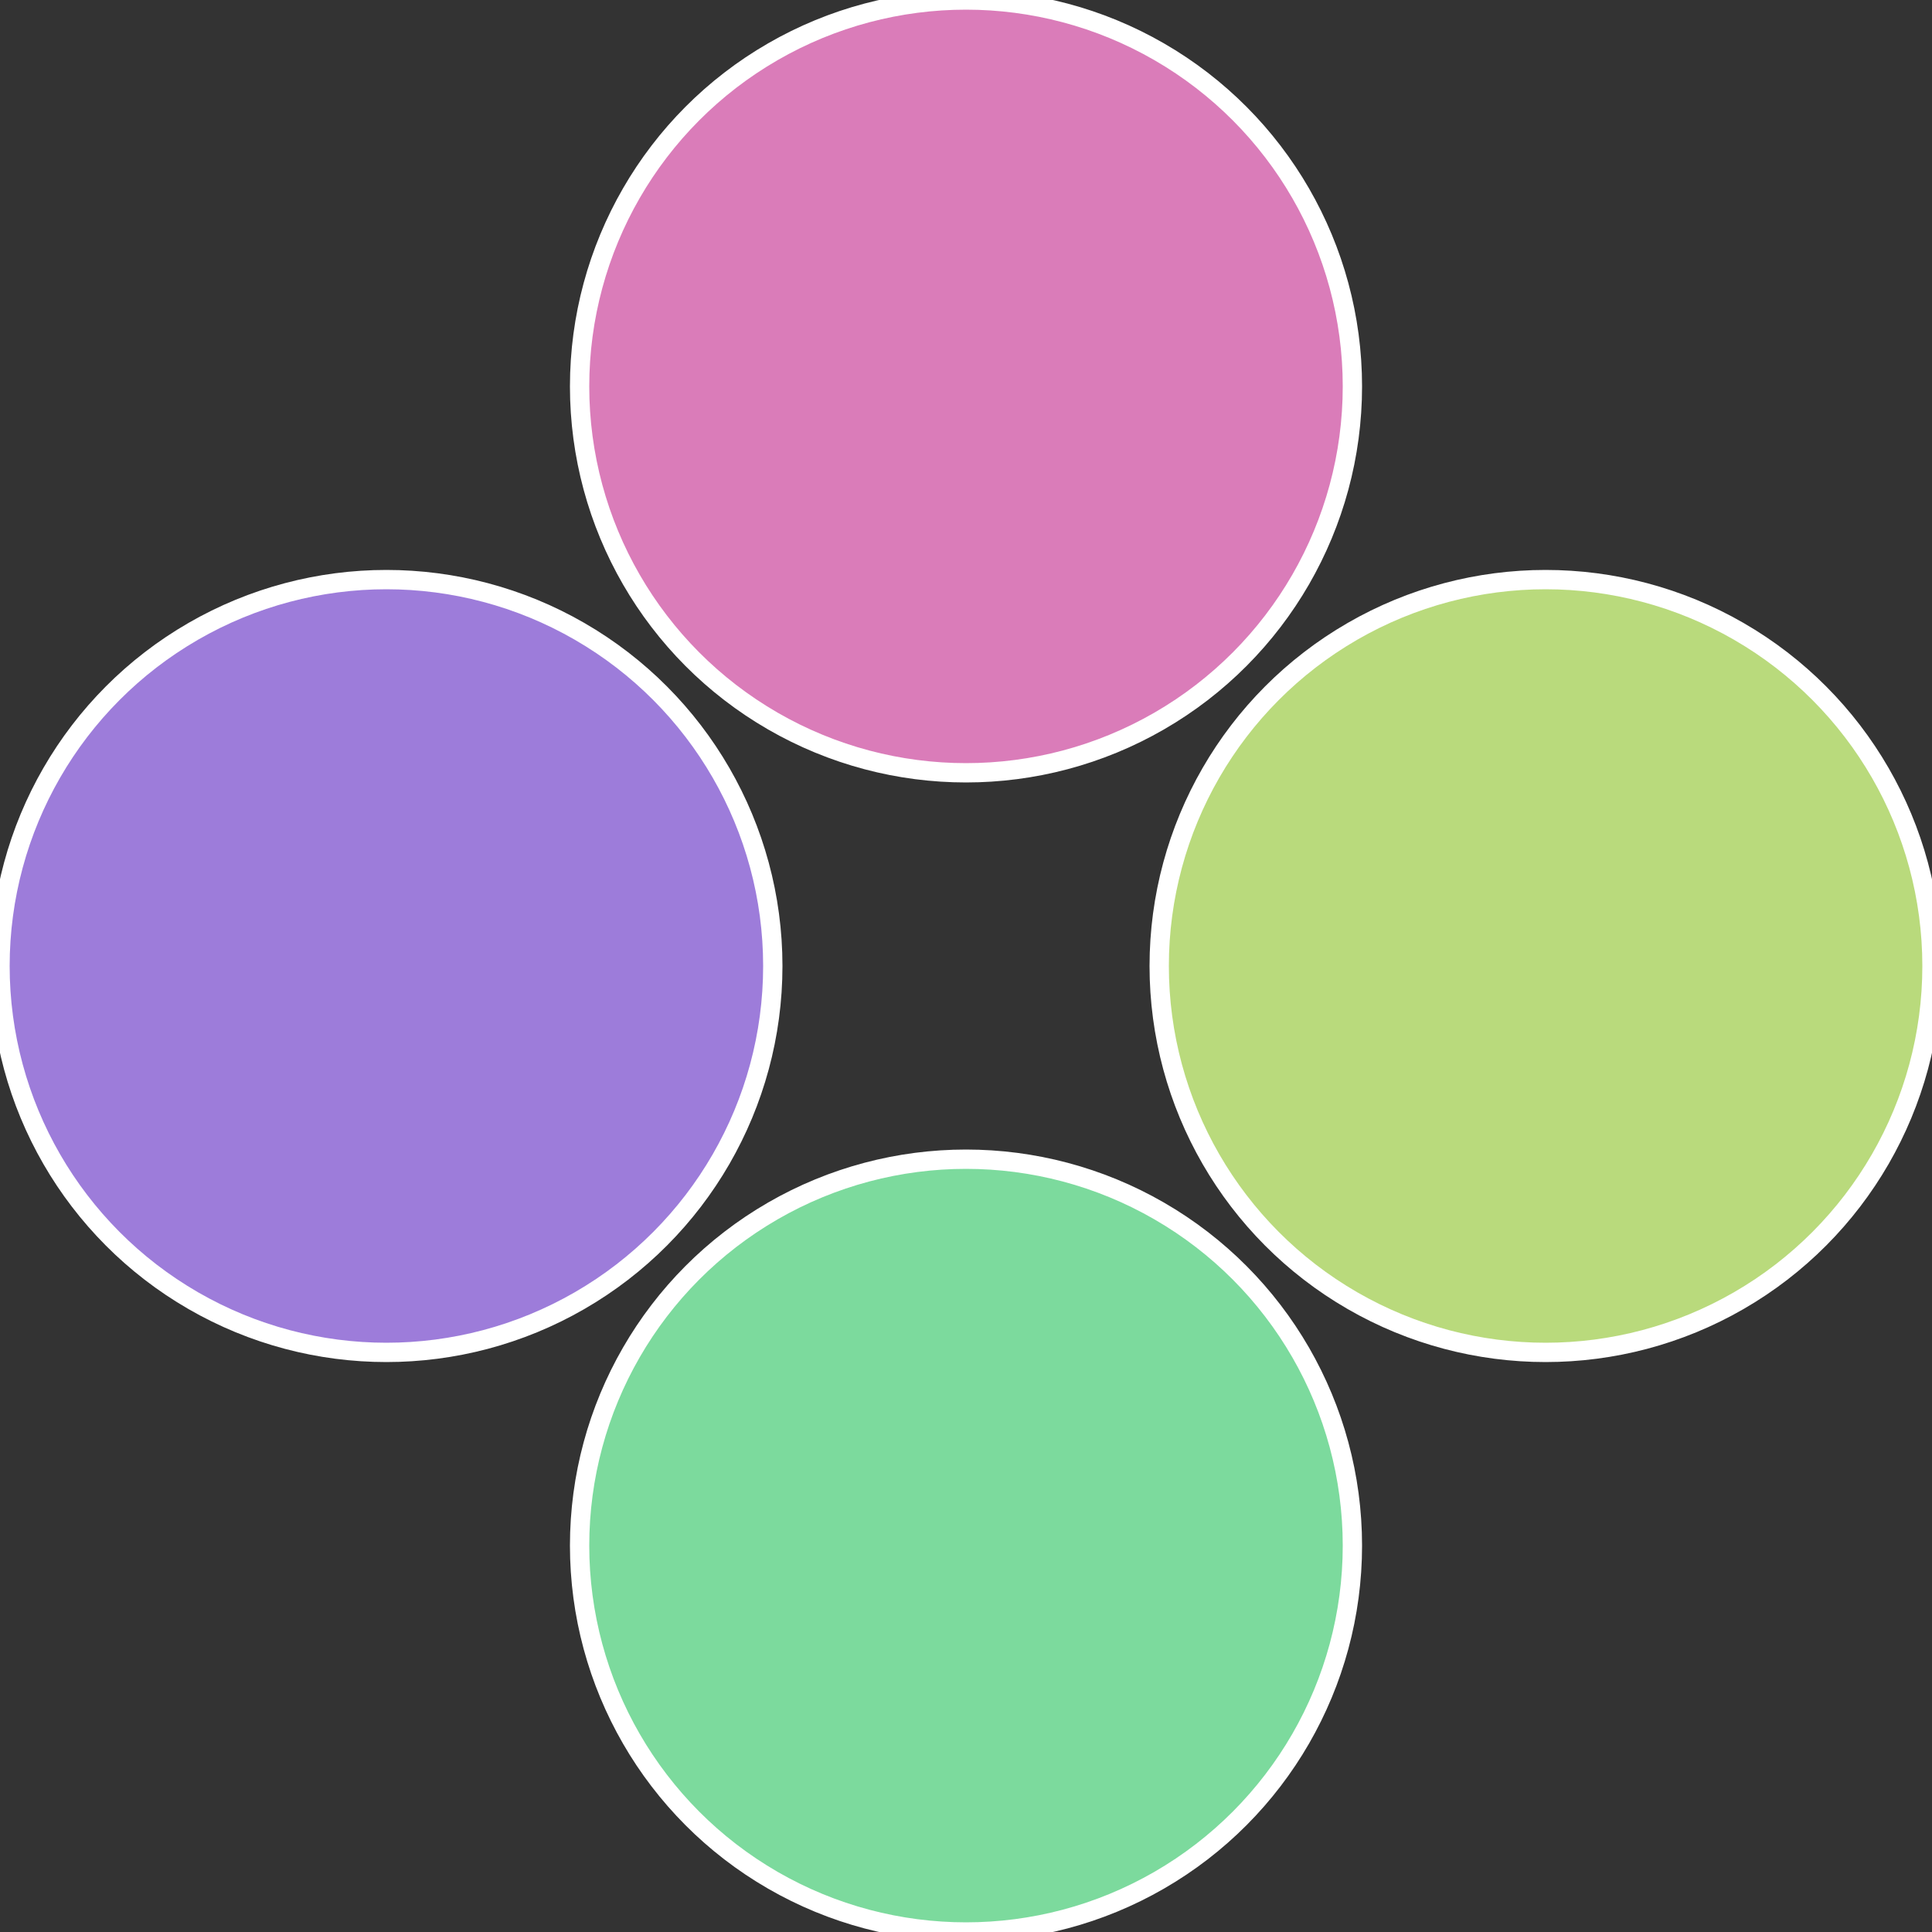
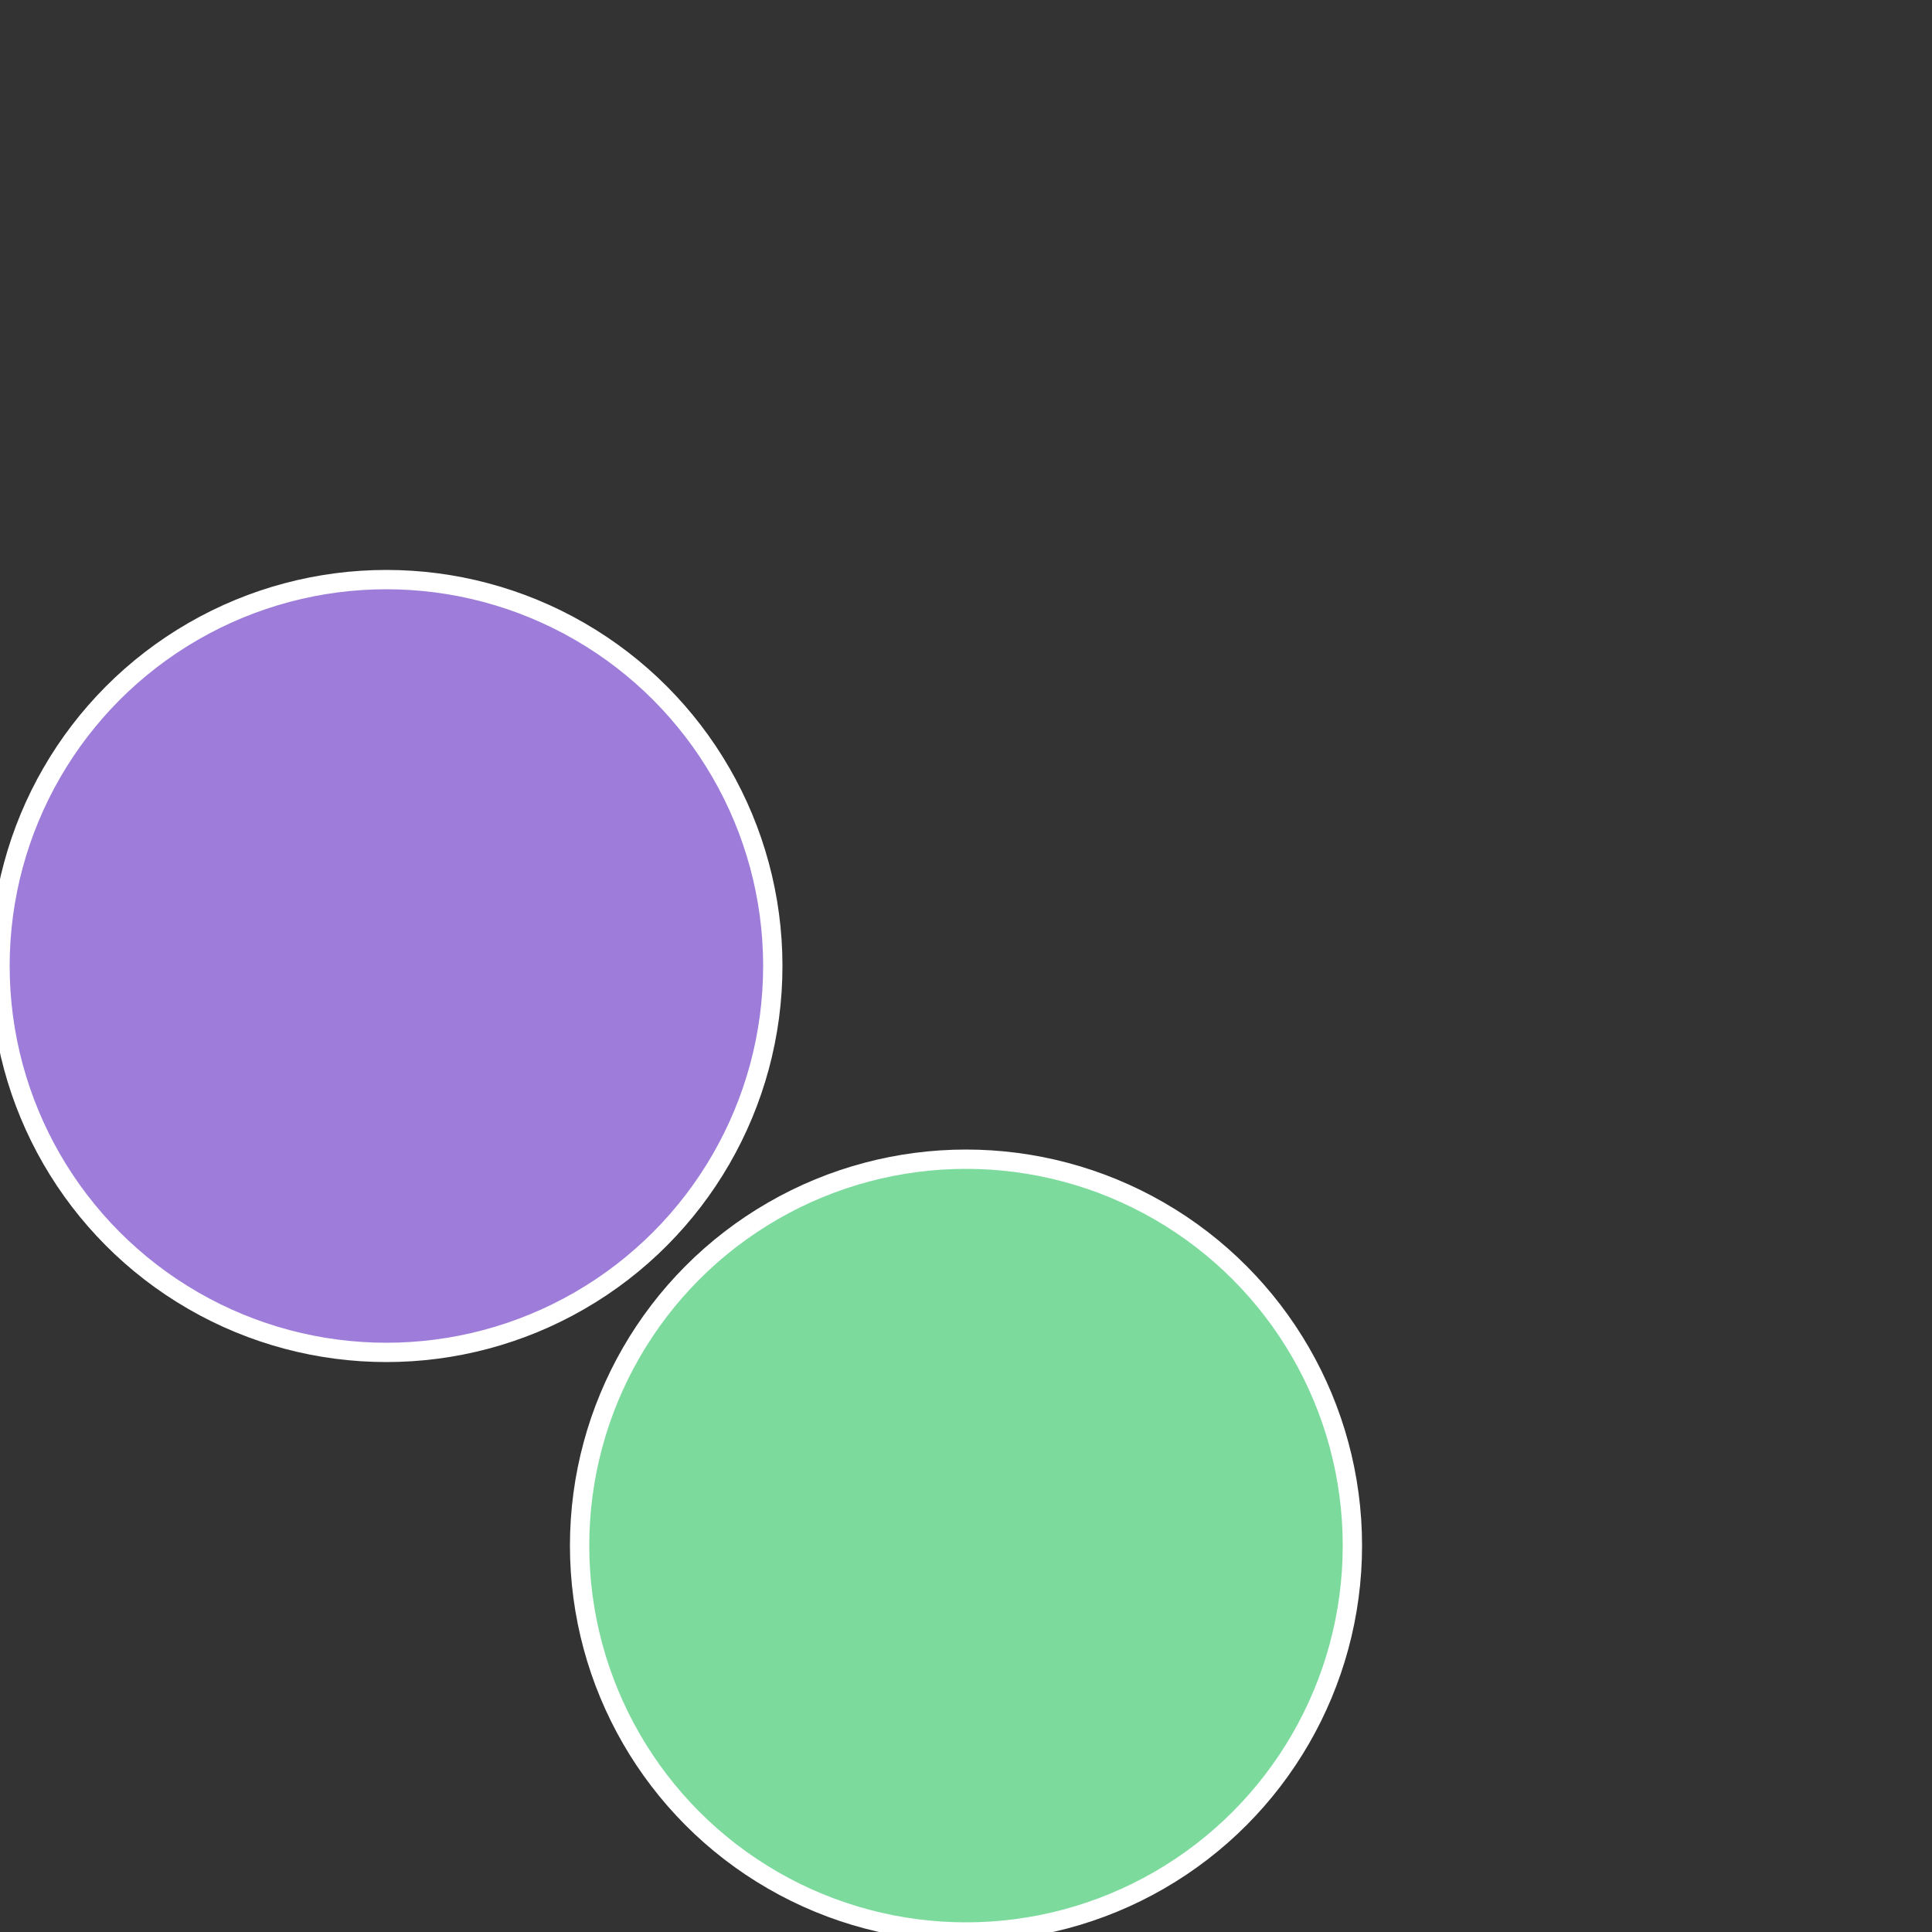
<svg xmlns="http://www.w3.org/2000/svg" width="500" height="500" viewBox="-1 -1 2 2">
  <rect x="-1" y="-1" width="2" height="2" fill="#333333" stroke="none" />
-   <circle cx="0.6" cy="0" r="0.4" fill="#b9da7c" stroke="#fff" stroke-width="1%" />
  <circle cx="3.6739403974421E-17" cy="0.6" r="0.4" fill="#7cda9d" stroke="#fff" stroke-width="1%" />
  <circle cx="-0.6" cy="7.3478807948841E-17" r="0.4" fill="#9d7cda" stroke="#fff" stroke-width="1%" />
-   <circle cx="-1.1021821192326E-16" cy="-0.6" r="0.4" fill="#da7cb9" stroke="#fff" stroke-width="1%" />
</svg>